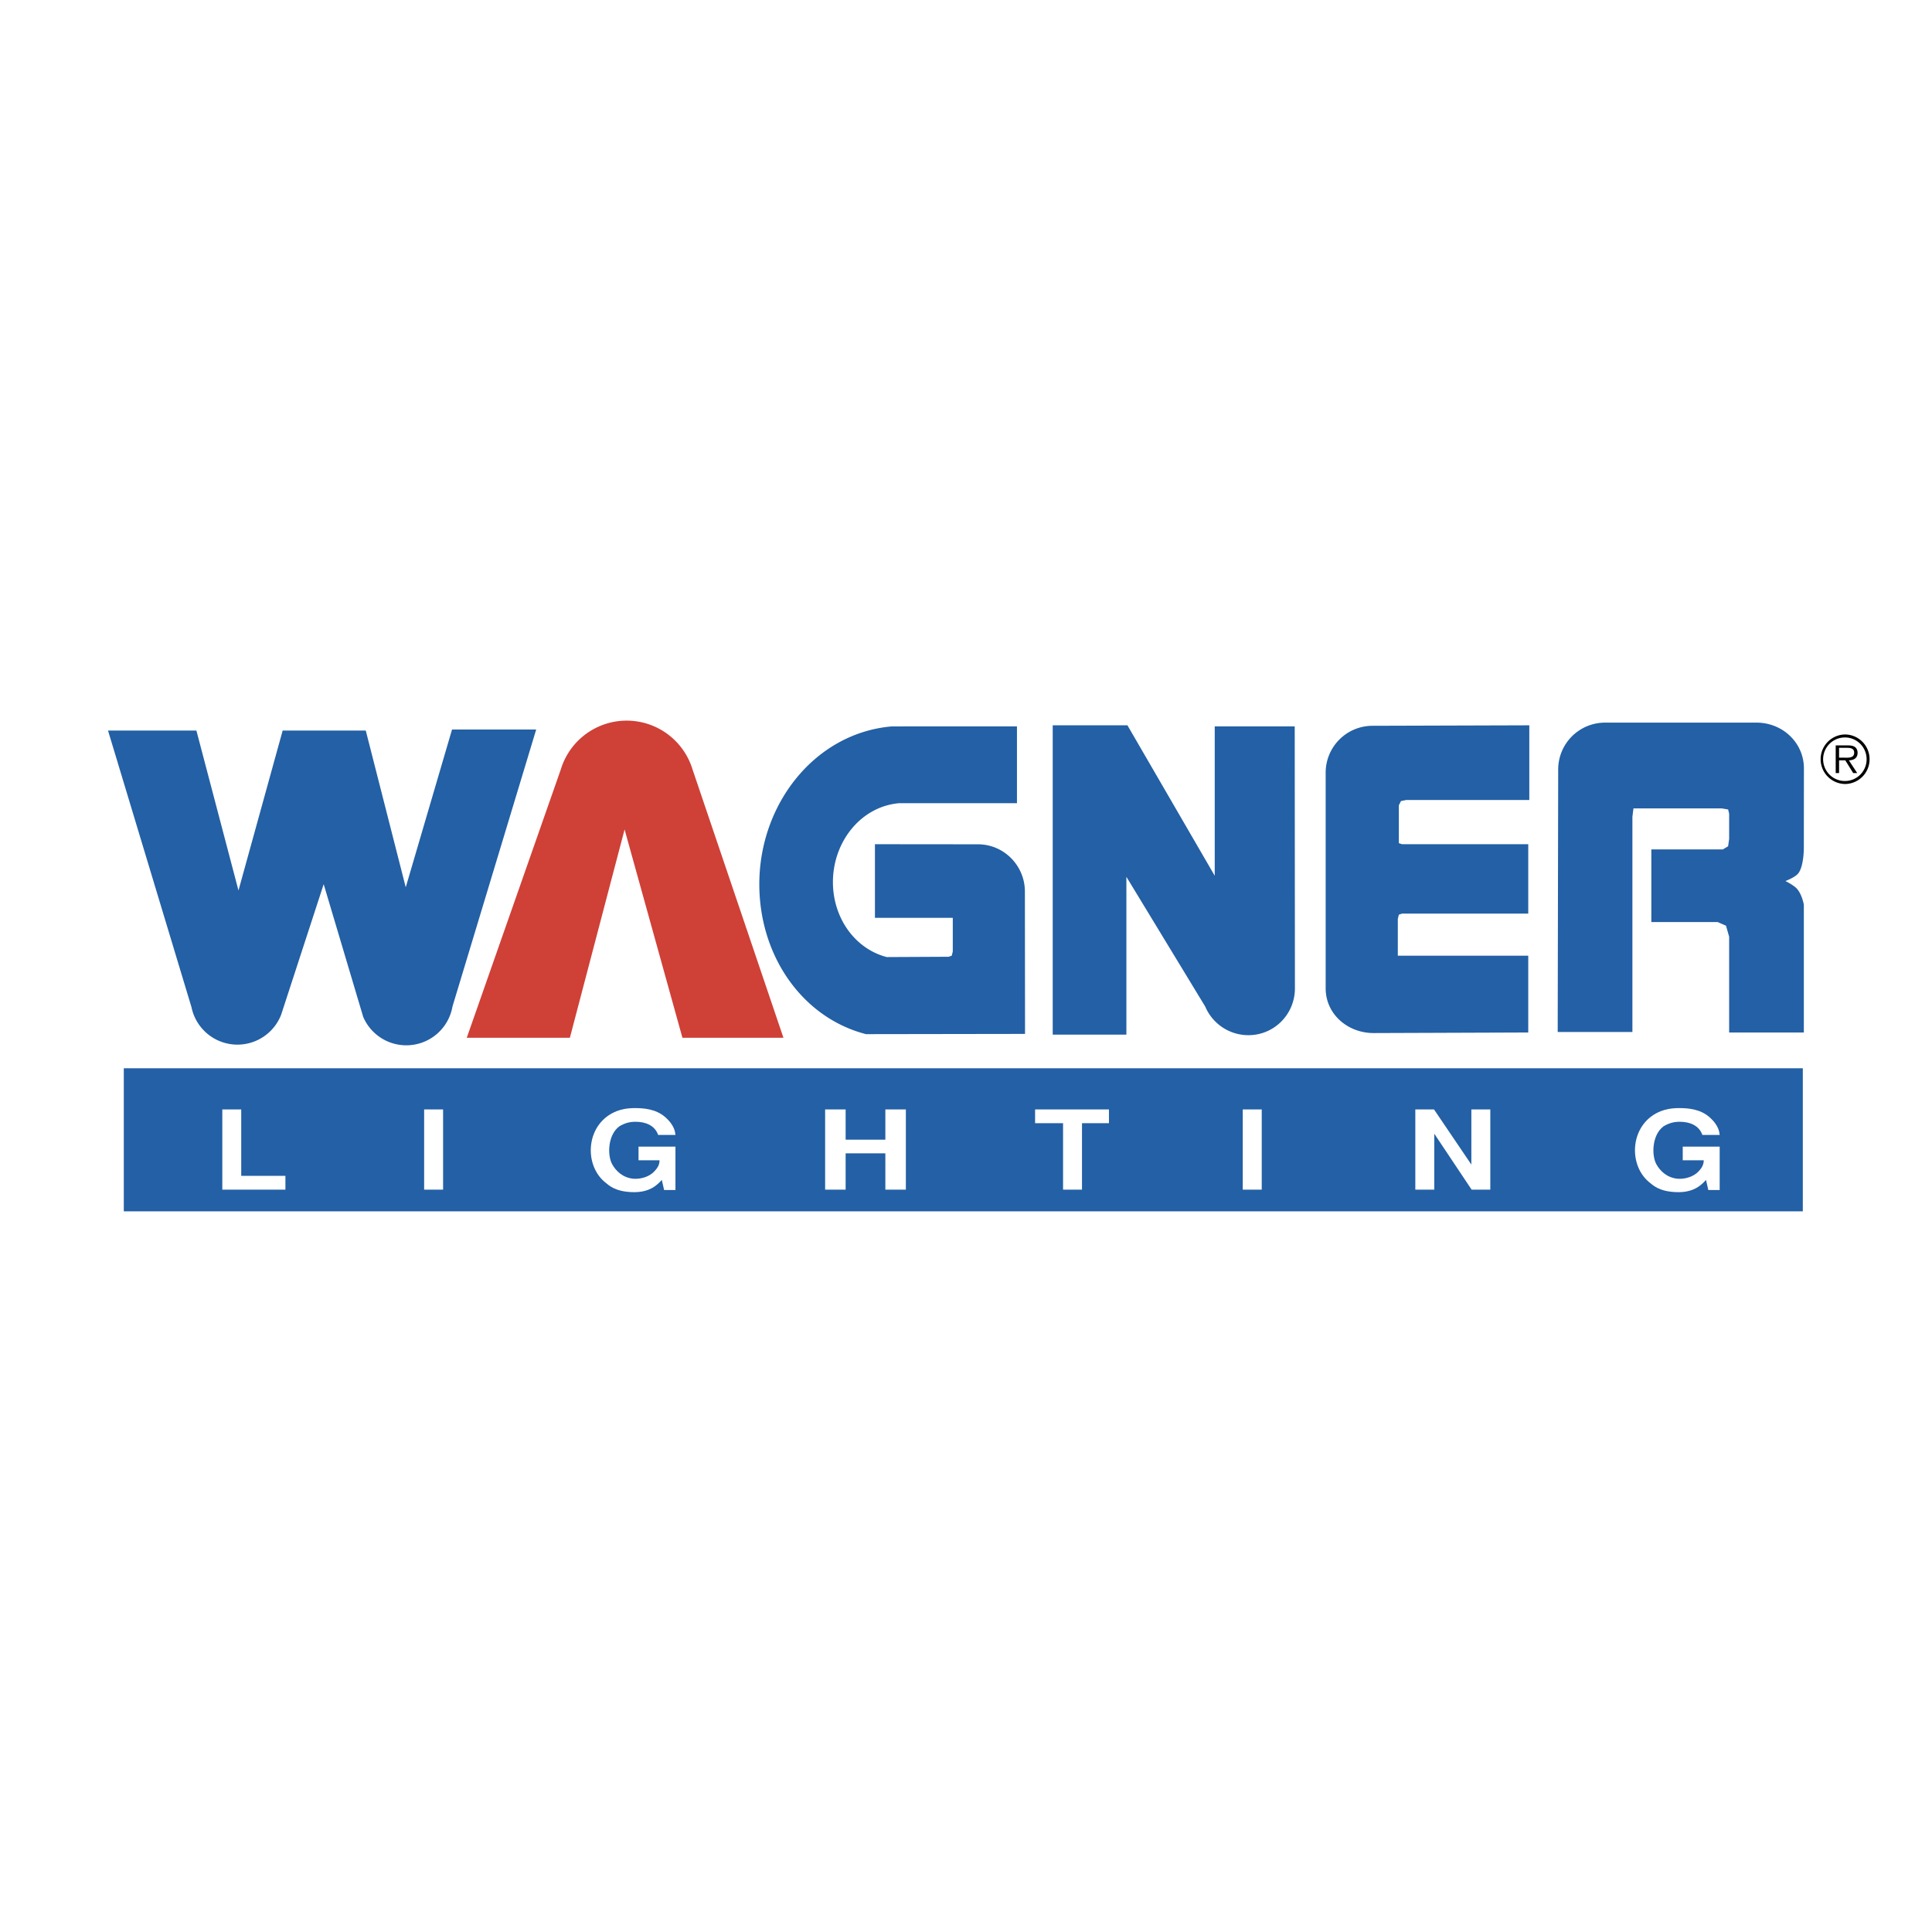
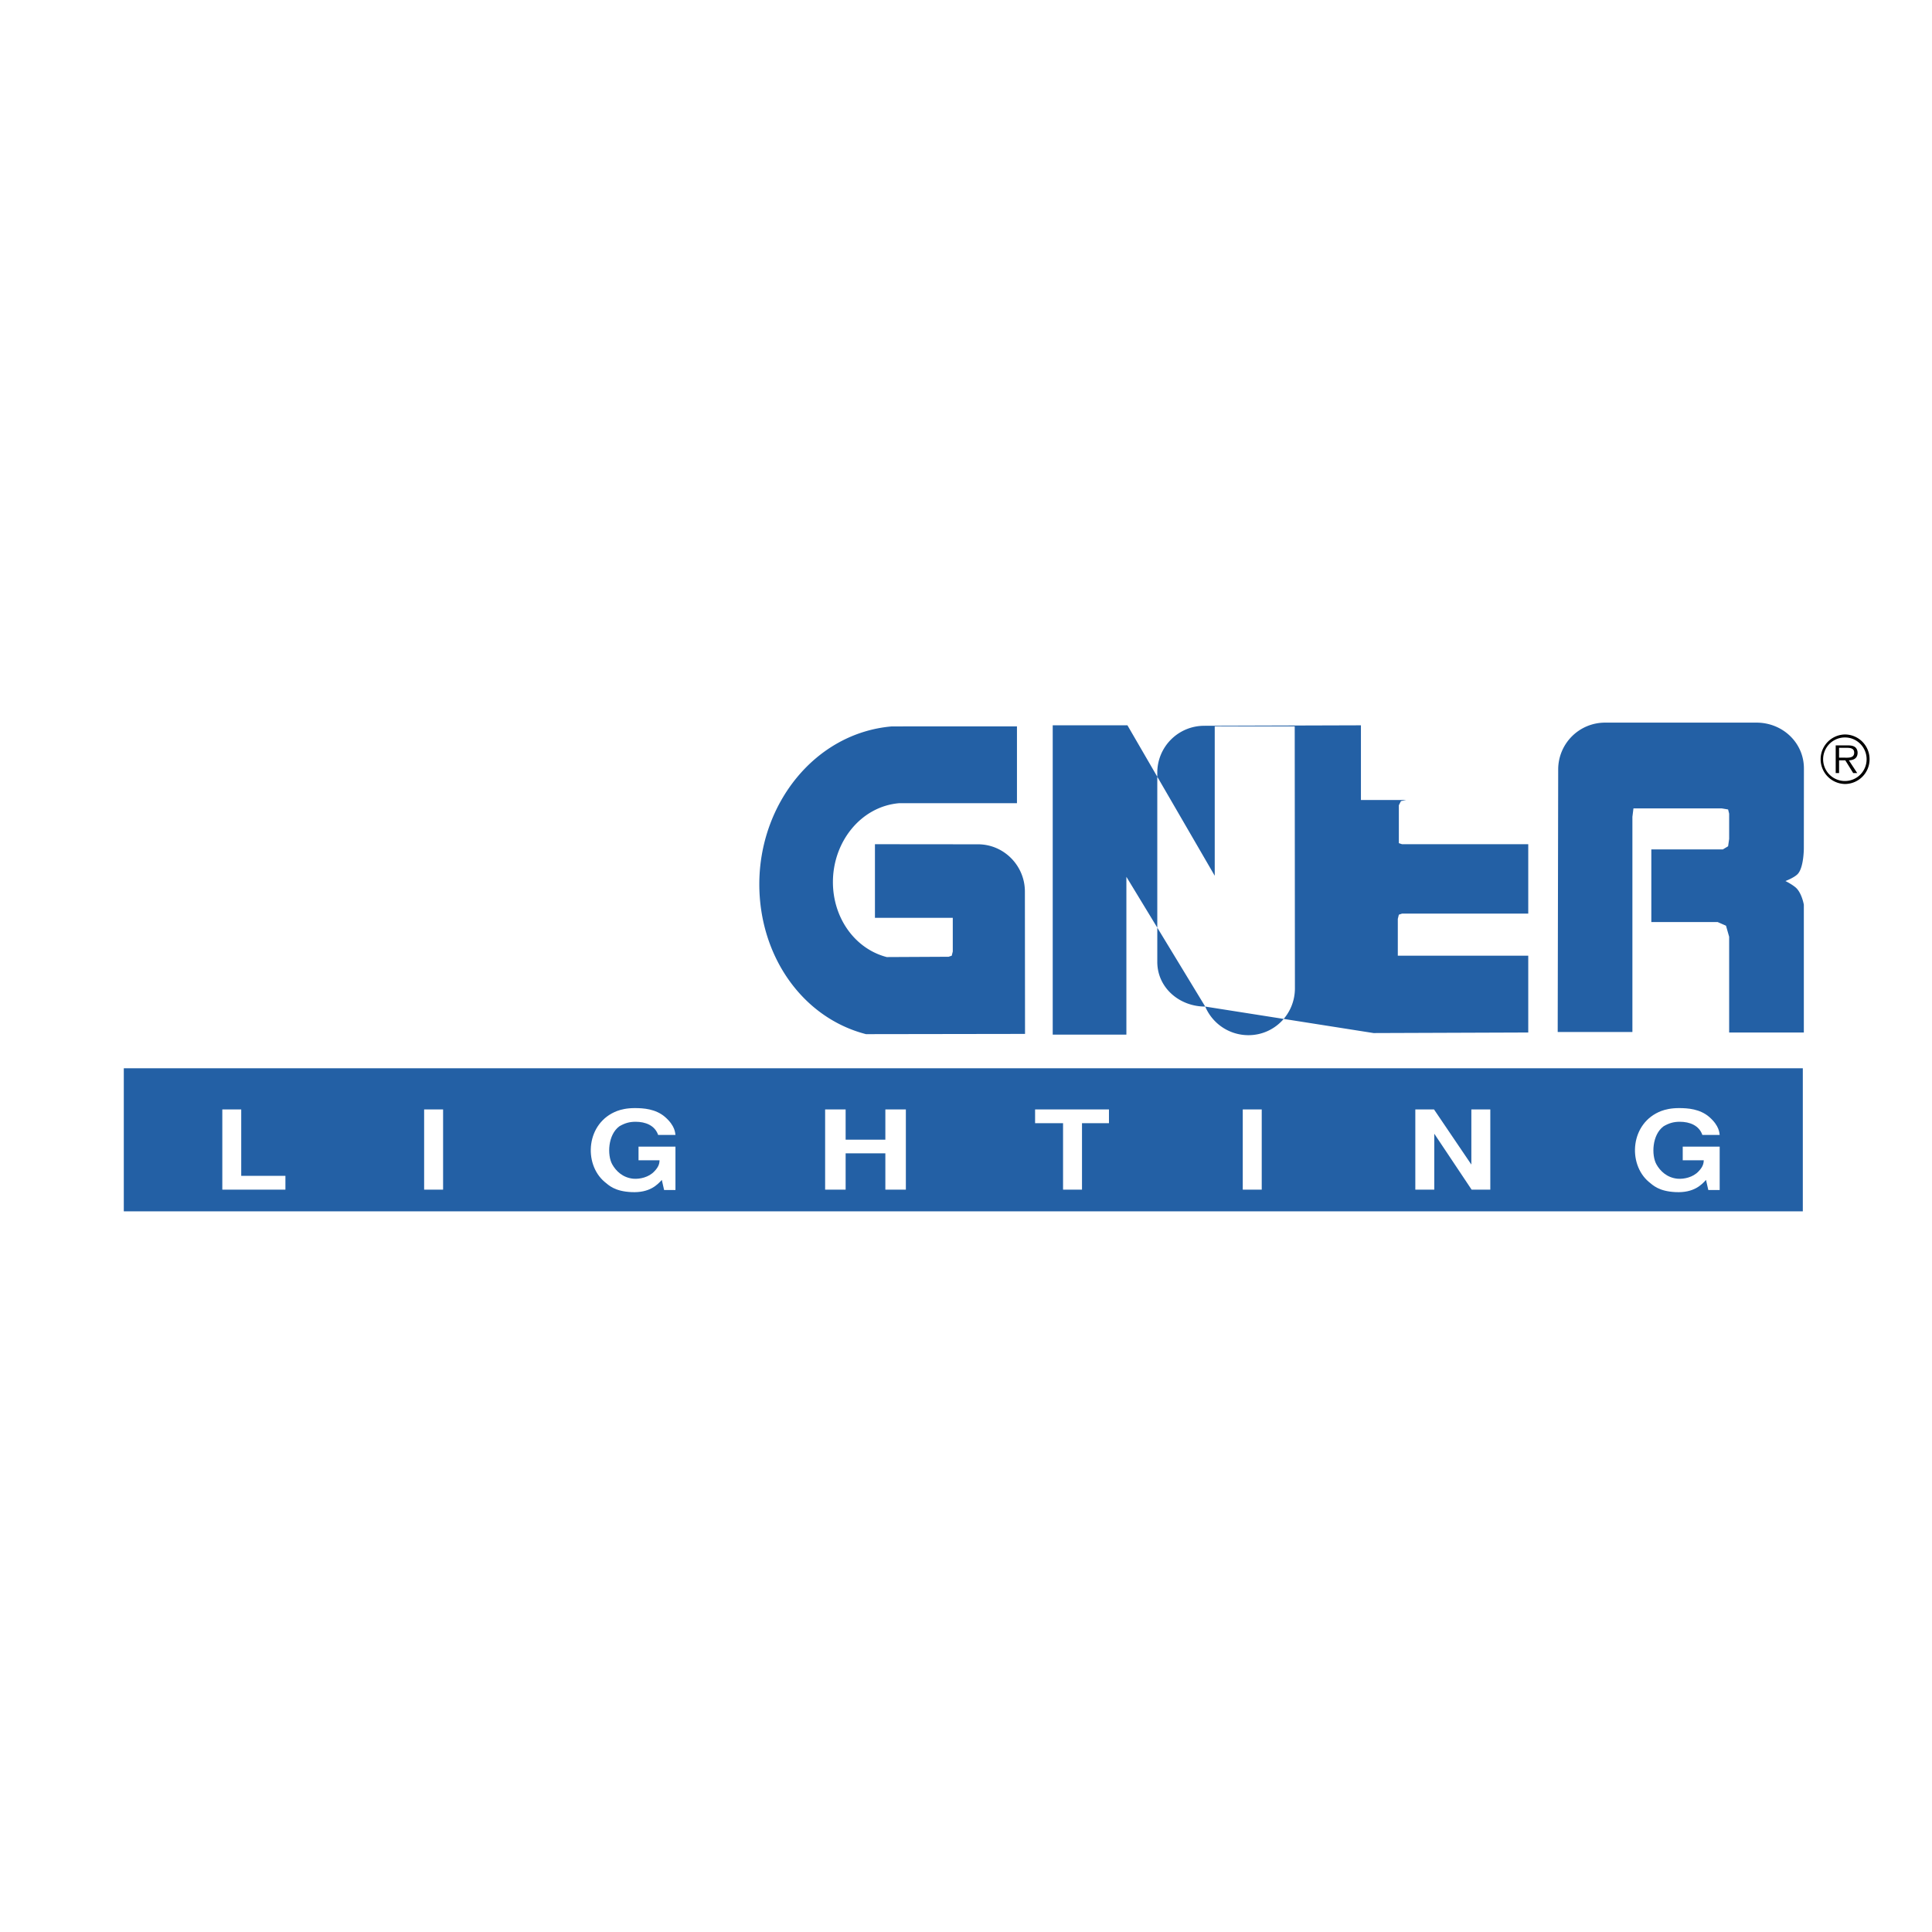
<svg xmlns="http://www.w3.org/2000/svg" width="2500" height="2500" viewBox="0 0 192.756 192.756">
  <g fill-rule="evenodd" clip-rule="evenodd">
    <path fill="#fff" d="M0 0h192.756v192.756H0V0z" />
-     <path d="M28.046 101.251a4.68 4.68 0 0 1-8.94-.758l-8.328-27.604h8.817l4.198 15.954 4.408-15.954h8.292l3.988 15.638L45.1 72.783h8.396l-8.351 27.632a4.675 4.675 0 0 1-4.461 3.873 4.674 4.674 0 0 1-4.448-2.836l-3.942-13.237-4.248 13.036z" fill="#2360a5" />
-     <path d="M69.1 76.785a6.869 6.869 0 0 0-13.154 0l-9.377 26.753h10.288l5.458-20.782 5.771 20.782h10.078L69.1 76.785z" fill="#cf4037" />
-     <path d="M102.268 103.153l-15.868.024c-6.355-1.64-10.643-7.806-10.643-14.962 0-8.018 5.566-15.083 13.215-15.741l12.491-.005v7.664l-11.756.002c-3.824.329-6.606 3.861-6.606 7.869 0 3.579 2.195 6.661 5.372 7.483l6.168-.031.315-.105.104-.419v-3.359h-7.766v-7.346l10.284.01c2.582 0 4.676 2.129 4.676 4.711l.014 14.205zM120.246 100.426a4.678 4.678 0 0 0 4.309 2.854c2.582 0 4.639-2.093 4.639-4.676l-.02-26.135h-7.98v14.906l-8.709-15.011h-7.455v30.859h7.35V87.479l7.866 12.947zM137.045 103.068c-2.582 0-4.783-1.882-4.783-4.465V77.087a4.677 4.677 0 0 1 4.678-4.675l15.639-.048v7.451H140.3l-.525.108-.211.417v3.781l.314.105h12.596v6.926h-12.596l-.314.105-.104.42v3.673h13.014v7.662l-15.429.056zM179.977 76.667c0-2.582-2.145-4.57-4.727-4.57h-15.115a4.673 4.673 0 0 0-4.674 4.674l-.049 26.189h7.453V81.495l.105-.84h8.814l.629.105.105.419V83.7l-.105.732-.525.315h-7.135v7.244h6.613l.838.367.314 1.102v9.552h7.451V90.261s-.207-1.209-.836-1.734c-.406-.335-1-.627-1-.627s.838-.312 1.209-.684c.627-.63.627-2.569.627-2.569l.008-7.98zM12.351 120.856h167.516v-14.275H12.351v14.275z" fill="#2360a5" />
+     <path d="M102.268 103.153l-15.868.024c-6.355-1.64-10.643-7.806-10.643-14.962 0-8.018 5.566-15.083 13.215-15.741l12.491-.005v7.664l-11.756.002c-3.824.329-6.606 3.861-6.606 7.869 0 3.579 2.195 6.661 5.372 7.483l6.168-.031.315-.105.104-.419v-3.359h-7.766v-7.346l10.284.01c2.582 0 4.676 2.129 4.676 4.711l.014 14.205zM120.246 100.426a4.678 4.678 0 0 0 4.309 2.854c2.582 0 4.639-2.093 4.639-4.676l-.02-26.135h-7.98v14.906l-8.709-15.011h-7.455v30.859h7.35V87.479l7.866 12.947zc-2.582 0-4.783-1.882-4.783-4.465V77.087a4.677 4.677 0 0 1 4.678-4.675l15.639-.048v7.451H140.3l-.525.108-.211.417v3.781l.314.105h12.596v6.926h-12.596l-.314.105-.104.42v3.673h13.014v7.662l-15.429.056zM179.977 76.667c0-2.582-2.145-4.57-4.727-4.57h-15.115a4.673 4.673 0 0 0-4.674 4.674l-.049 26.189h7.453V81.495l.105-.84h8.814l.629.105.105.419V83.7l-.105.732-.525.315h-7.135v7.244h6.613l.838.367.314 1.102v9.552h7.451V90.261s-.207-1.209-.836-1.734c-.406-.335-1-.627-1-.627s.838-.312 1.209-.684c.627-.63.627-2.569.627-2.569l.008-7.98zM12.351 120.856h167.516v-14.275H12.351v14.275z" fill="#2360a5" />
    <path fill="#fff" d="M24.067 110.688v6.625h4.409v1.376H22.18v-8.001h1.887zM42.316 110.688h1.891v8.001h-1.891v-8.001zM63.706 114.401h3.684v4.326h-1.132l-.228-1.007c-.441.484-1.212 1.307-3.031 1.217-1.667-.077-2.247-.669-2.676-1.02-2.139-1.809-1.848-5.901 1.25-7.075.379-.143.96-.287 1.755-.287.871 0 2.084.078 3.017.879 1.046.912 1.009 1.625 1.046 1.801h-1.727c-.328-.955-1.263-1.316-2.247-1.316-.632 0-1.086.141-1.616.448-1.163.846-1.227 2.884-.72 3.796.366.659 1.048 1.338 2.108 1.438.643.055 1.552-.144 2.095-.735.507-.515.507-.889.52-1.104h-2.097v-1.361h-.001zM82.323 110.688h2.046v3.016h3.963v-3.016h2.046v8.001h-2.046v-3.622h-3.963v3.622h-2.046v-8.001zM110.641 110.688v1.374h-2.69v6.627h-1.89v-6.627h-2.79v-1.374h7.37zM123.99 110.688h1.893v8.001h-1.893v-8.001zM143.072 110.688l3.725 5.501v-5.501h1.891v8.001h-1.866l-3.724-5.579v5.579h-1.891v-8.001h1.865zM167.887 114.401h3.686v4.326h-1.135l-.229-1.007c-.439.484-1.211 1.307-3.031 1.217-1.664-.077-2.244-.669-2.676-1.02-2.137-1.809-1.848-5.901 1.25-7.075.379-.143.961-.287 1.758-.287.871 0 2.082.078 3.016.879 1.047.912 1.008 1.625 1.047 1.801h-1.727c-.33-.955-1.264-1.316-2.25-1.316-.629 0-1.086.141-1.615.448-1.162.846-1.225 2.884-.721 3.796.367.659 1.049 1.338 2.109 1.438.645.055 1.555-.144 2.098-.735.504-.515.504-.889.518-1.104h-2.098v-1.361z" />
    <path d="M184.066 77.922a2.173 2.173 0 1 1 0-4.346c1.197 0 2.166.971 2.166 2.172a2.165 2.165 0 0 1-2.166 2.174zm0 .297a2.462 2.462 0 0 0 2.461-2.472 2.465 2.465 0 0 0-2.461-2.469 2.471 2.471 0 0 0 0 4.941zm.395-2.361c.492-.013.871-.213.871-.758 0-.233-.102-.482-.307-.597-.207-.123-.441-.134-.674-.134h-1.203v2.76h.336v-1.271h.621l.789 1.271h.4l-.833-1.271zm-.977-.264v-.984h.787c.344 0 .721.054.721.481 0 .566-.602.502-.992.502h-.516v.001z" />
  </g>
</svg>